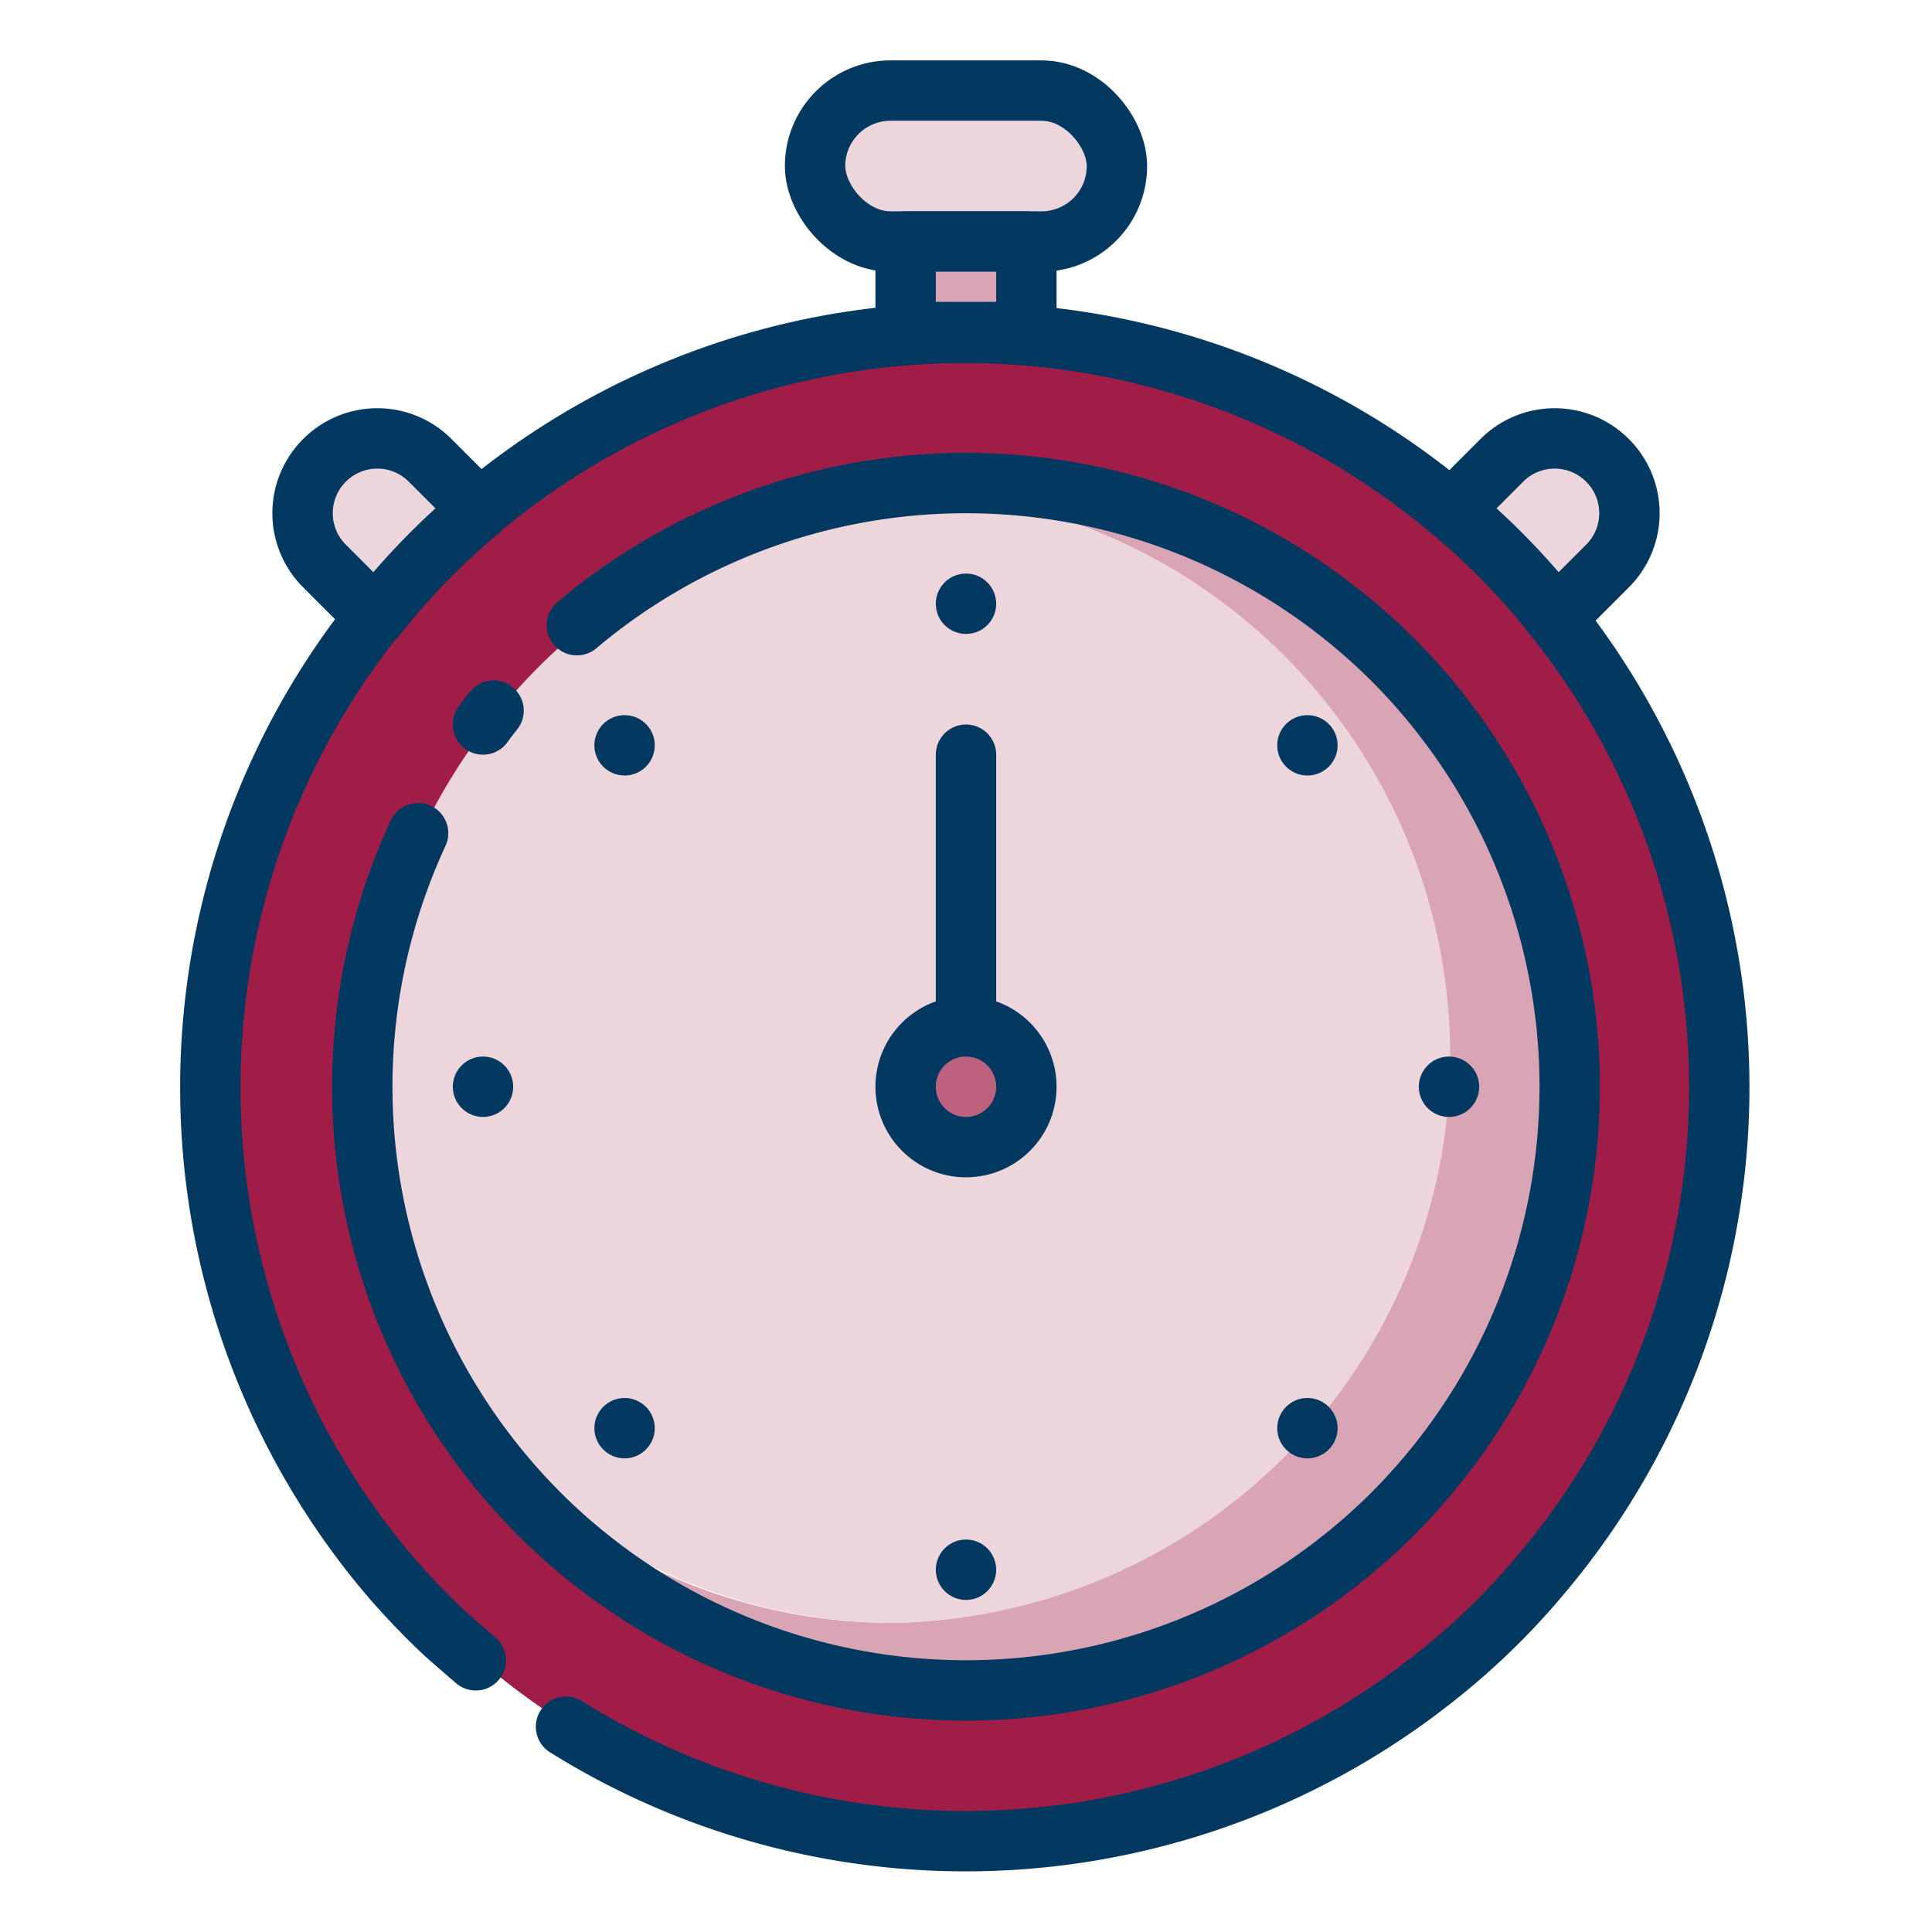
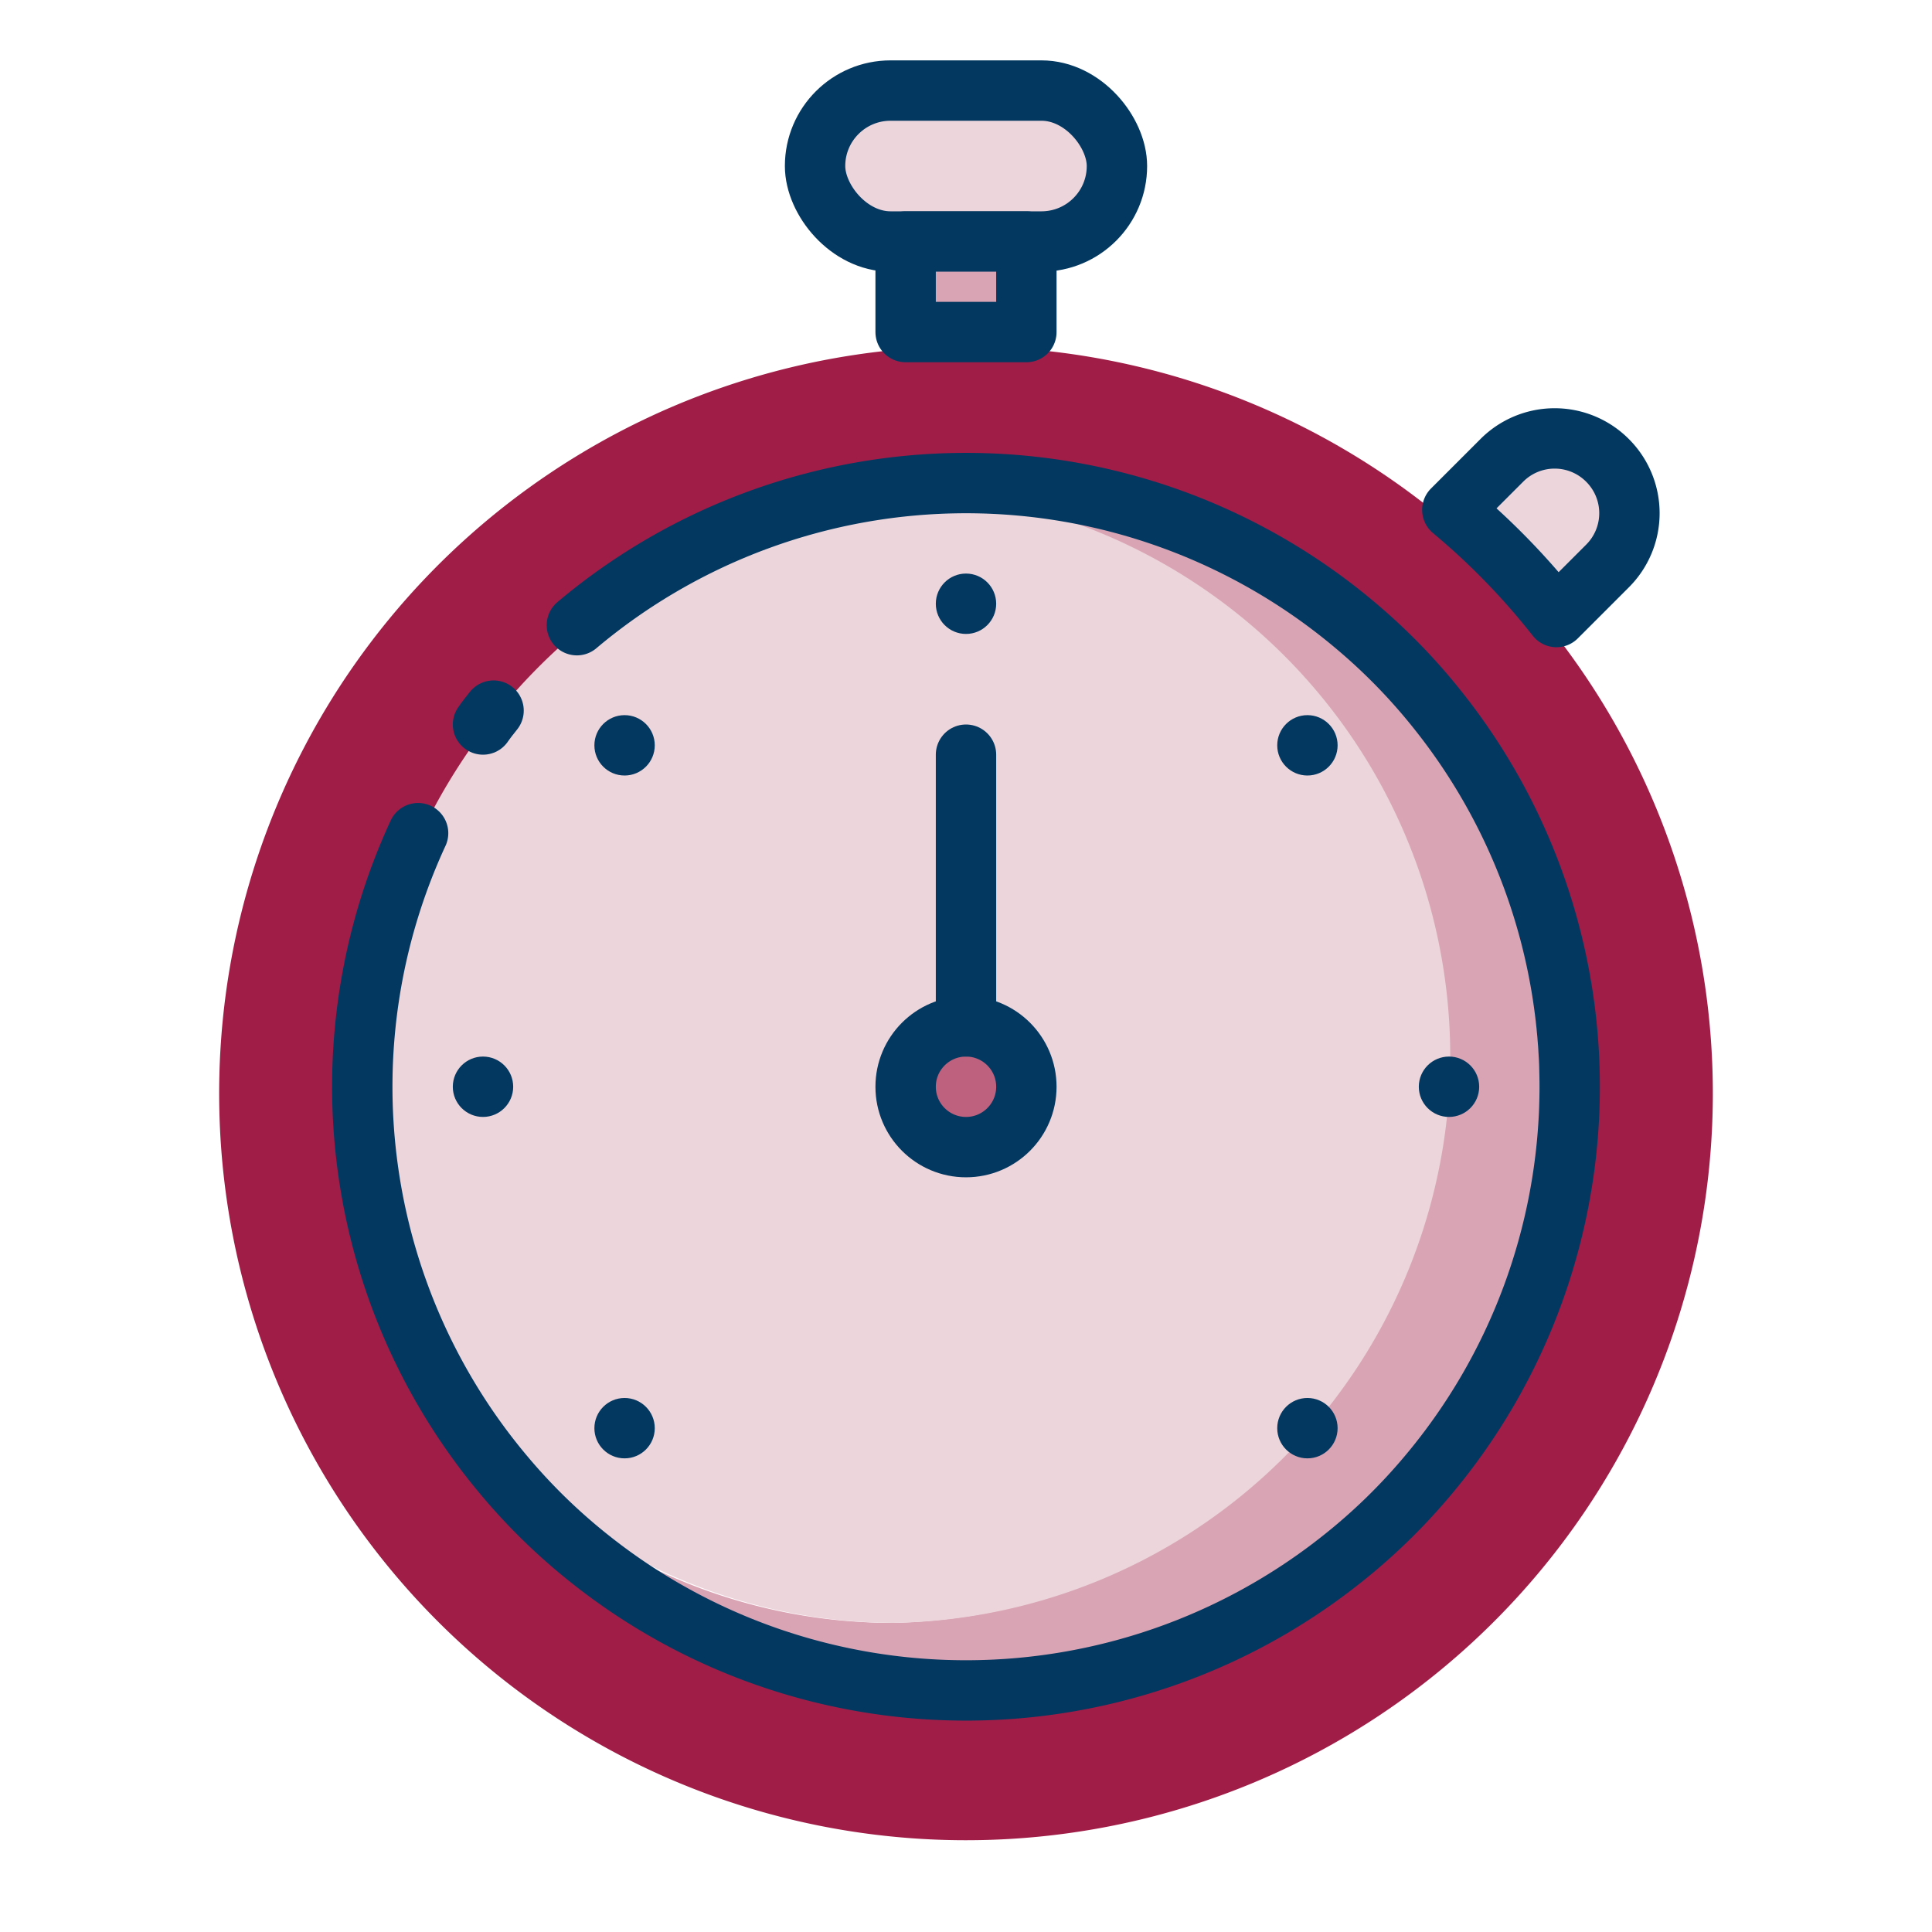
<svg xmlns="http://www.w3.org/2000/svg" width="64" height="64" viewBox="0 0 64 64">
  <g id="doctor">
    <path d="M31.52,16.22c-.32,0-.64,0-1,.05a18.77,18.77,0,0,1-1,37.49,18.29,18.29,0,0,1-15.47-8.62A19.46,19.46,0,0,0,31.52,56,19.72,19.72,0,0,0,51,36.13,19.72,19.72,0,0,0,31.52,16.22Z" fill="#d9a5b5" />
-     <path d="M30.56,16.27c-.32,0-.64-.05-1-.05A18.6,18.6,0,0,0,11.19,35a19,19,0,0,0,2.94,10.15,20.13,20.13,0,0,1-2.13-9A19.73,19.73,0,0,1,30.56,16.27Z" fill="#edd5dc" />
    <path d="M29.6,53.76a18.77,18.77,0,0,0,1-37.49A19.73,19.73,0,0,0,12,36.13a20.13,20.13,0,0,0,2.13,9A18.29,18.29,0,0,0,29.6,53.76Z" fill="#edd5dc" />
    <path d="M32,11.48A24.74,24.74,0,1,0,56.74,36.22,24.74,24.74,0,0,0,32,11.48Zm0,44.74a20,20,0,1,1,20-20A20,20,0,0,1,32,56.22Z" fill="#a01d47" />
-     <path d="M15.76,55q-.49-.42-1-.87a24.4,24.4,0,0,1-1.91-2,25,25,0,0,1-.45-31.67,23.64,23.64,0,0,1,3.45-3.55,25,25,0,0,1,32.22,0,23.64,23.64,0,0,1,3.45,3.55,25,25,0,0,1-.45,31.67,23.64,23.64,0,0,1-3.55,3.45A25,25,0,0,1,18.75,57.2" fill="none" stroke="#033860" stroke-linecap="round" stroke-linejoin="round" stroke-width="2" />
    <path d="M19.11,20.71a20,20,0,0,1,25.78,0,19.51,19.51,0,0,1,2.76,2.84,20,20,0,0,1-.36,25.34,19.51,19.51,0,0,1-2.84,2.76,20,20,0,0,1-24.9,0,19.51,19.51,0,0,1-2.84-2.76A20,20,0,0,1,13.85,27.6" fill="none" stroke="#033860" stroke-linecap="round" stroke-linejoin="round" stroke-width="2" />
    <path d="M16,24c.11-.16.23-.31.35-.46" fill="none" stroke="#033860" stroke-linecap="round" stroke-linejoin="round" stroke-width="2" />
    <rect x="27" y="3" width="10" height="5" rx="2.5" stroke-width="2" stroke="#033860" stroke-linecap="round" stroke-linejoin="round" fill="#edd5dc" />
    <rect x="30" y="8" width="4" height="3" stroke-width="2" stroke="#033860" stroke-linecap="round" stroke-linejoin="round" fill="#d9a5b5" />
-     <path d="M15.89,16.89a23.64,23.64,0,0,0-3.45,3.55l-1.69-1.69a2.47,2.47,0,0,1,0-3.5h0a2.47,2.47,0,0,1,3.5,0Z" fill="#edd5dc" stroke="#033860" stroke-linecap="round" stroke-linejoin="round" stroke-width="2" />
    <path d="M53.25,18.75l-1.69,1.69a23.64,23.64,0,0,0-3.45-3.55l1.64-1.64a2.47,2.47,0,0,1,3.5,0h0A2.47,2.47,0,0,1,53.25,18.75Z" fill="#edd5dc" stroke="#033860" stroke-linecap="round" stroke-linejoin="round" stroke-width="2" />
    <circle cx="32" cy="20" r="1" fill="#033860" />
-     <circle cx="32" cy="52" r="1" fill="#033860" />
    <circle cx="48" cy="36" r="1" fill="#033860" />
    <circle cx="16" cy="36" r="1" fill="#033860" />
    <circle cx="20.69" cy="24.69" r="1" fill="#033860" />
    <circle cx="43.31" cy="47.31" r="1" fill="#033860" />
    <circle cx="43.31" cy="24.69" r="1" fill="#033860" />
    <circle cx="20.69" cy="47.31" r="1" fill="#033860" />
    <circle cx="32" cy="36" r="2" fill="#bd617f" stroke="#033860" stroke-linecap="round" stroke-linejoin="round" stroke-width="2" />
    <line x1="32" y1="25" x2="32" y2="34" fill="none" stroke="#033860" stroke-linecap="round" stroke-linejoin="round" stroke-width="2" />
  </g>
</svg>